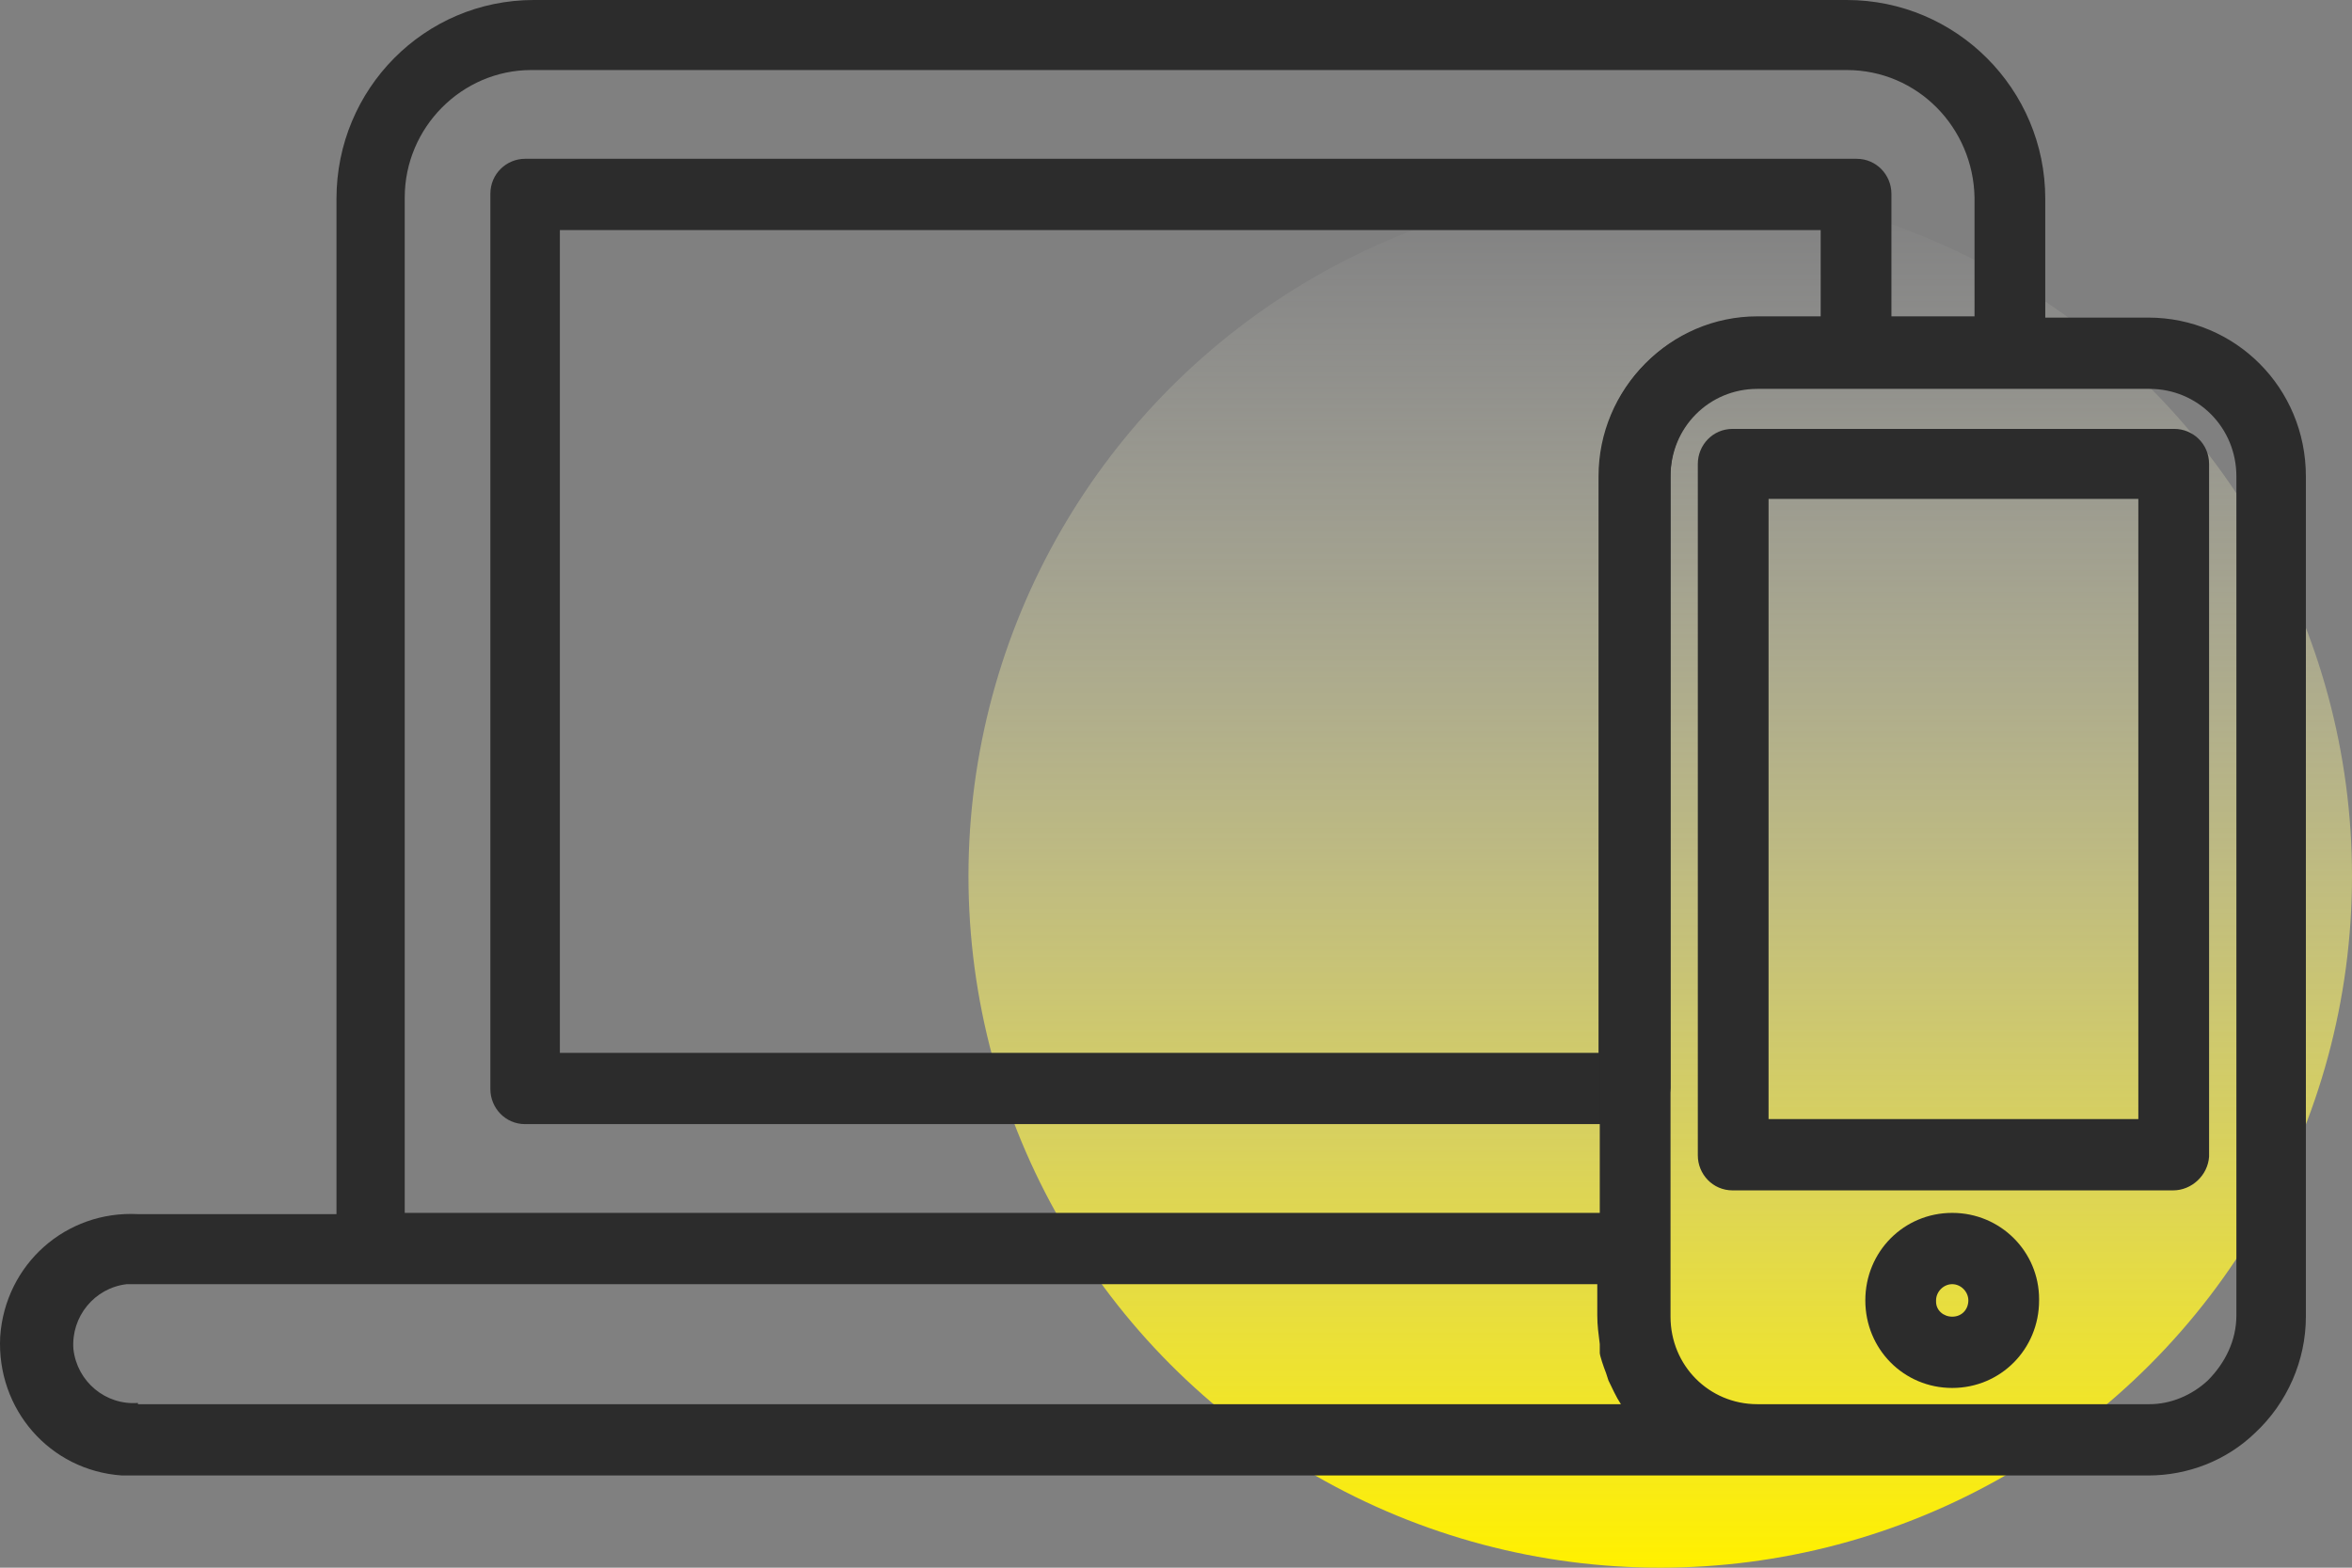
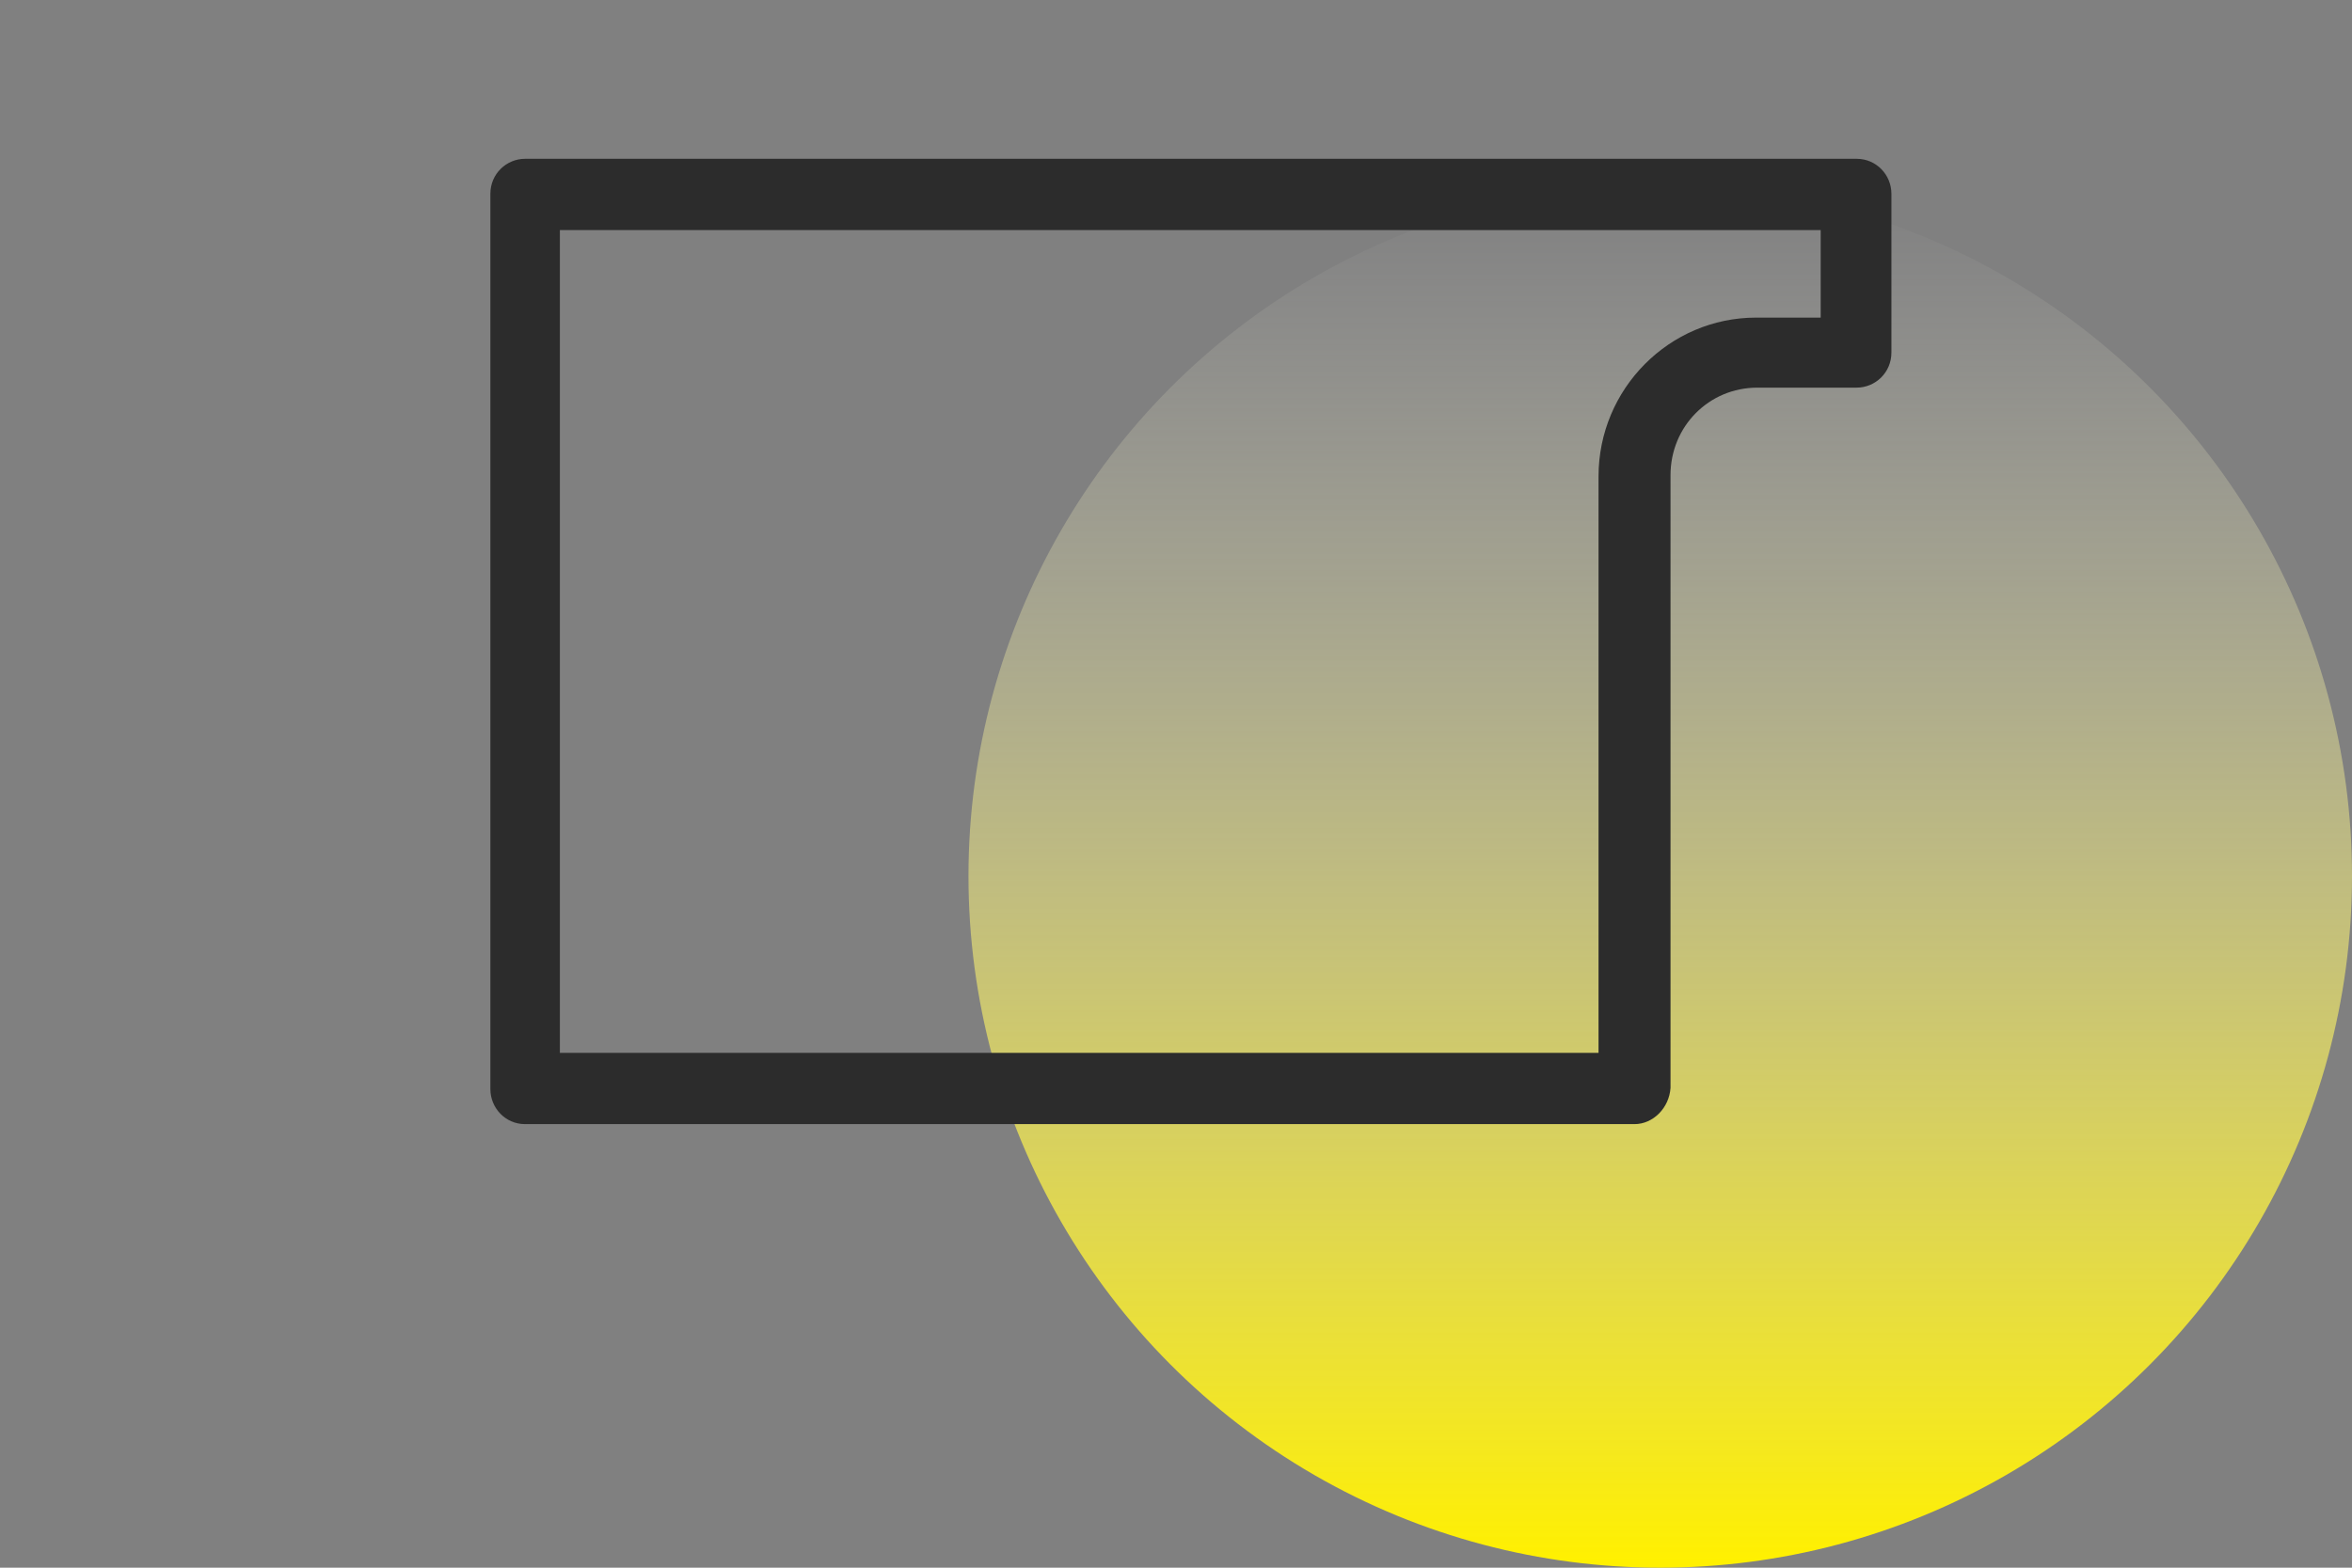
<svg xmlns="http://www.w3.org/2000/svg" fill="none" version="1.1" width="51" height="34" viewBox="0 0 51 34">
  <rect x="0" y="0" width="51" height="34" fill="#808080" stroke="none" />
  <defs>
    <linearGradient x1="0.5" y1="1" x2="0.5" y2="0" id="master_svg0_117_01155">
      <stop offset="0%" stop-color="#FFF000" stop-opacity="1" />
      <stop offset="100%" stop-color="#FFFFFF" stop-opacity="0" />
    </linearGradient>
  </defs>
  <g>
    <g>
      <ellipse cx="36" cy="19" rx="15" ry="15" fill="url(#master_svg0_117_01155)" fill-opacity="1" />
    </g>
    <g>
      <g>
        <path d="M35.442,24.38L11.386,24.38C10.956,24.38,10.633,24.027,10.633,23.62L10.633,4.203C10.633,3.769,10.983,3.444,11.386,3.444L40.259,3.444C40.69,3.444,41.013,3.797,41.013,4.203L41.013,7.647C41.013,8.081,40.663,8.407,40.259,8.407L38.106,8.407C37.057,8.407,36.223,9.247,36.223,10.305L36.223,23.593C36.196,24.027,35.846,24.38,35.442,24.38ZM12.14,22.834L34.662,22.834L34.662,10.332C34.662,8.434,36.196,6.888,38.08,6.888L39.479,6.888L39.479,4.99L12.14,4.99L12.14,22.834Z" fill="#2C2C2C" fill-opacity="1" style="mix-blend-mode:passthrough" />
      </g>
      <g>
-         <path d="M46.583,6.888L44.349,6.888L44.349,4.312C44.349,1.925,42.412,0,40.044,0L11.575,0C9.207,0,7.296,1.925,7.296,4.312L7.296,26.332L2.991,26.332C1.43,26.251,0.112,27.417,0.004,28.99C-0.077,30.563,1.08,31.892,2.641,32L46.583,32C47.444,32,48.278,31.675,48.897,31.078C49.596,30.427,50,29.505,50,28.556L50,10.332C50,8.407,48.466,6.888,46.583,6.888ZM8.776,4.285C8.776,2.766,10.014,1.519,11.521,1.519L40.044,1.519C41.578,1.519,42.788,2.766,42.815,4.285L42.815,6.861L38.106,6.861C36.223,6.861,34.689,8.407,34.689,10.305L34.689,26.305L8.776,26.305L8.776,4.285ZM2.991,30.427C2.291,30.481,1.672,29.966,1.592,29.261C1.538,28.556,2.049,27.932,2.749,27.851L34.635,27.851L34.635,28.529C34.635,28.746,34.662,28.936,34.689,29.152L34.689,29.342C34.689,29.397,34.77,29.641,34.824,29.776L34.877,29.939C34.958,30.102,35.039,30.291,35.147,30.454L2.991,30.454L2.991,30.427ZM48.493,28.529C48.493,29.071,48.251,29.559,47.874,29.939C47.524,30.264,47.067,30.454,46.609,30.454L38.106,30.454C37.057,30.454,36.223,29.614,36.223,28.556L36.223,10.332C36.223,9.275,37.057,8.434,38.106,8.434L46.609,8.434C47.659,8.434,48.493,9.275,48.493,10.332L48.493,28.529Z" fill="#2C2C2C" fill-opacity="1" style="mix-blend-mode:passthrough" />
-       </g>
+         </g>
      <g>
-         <path d="M42.331,26.305C41.282,26.305,40.447,27.146,40.447,28.203C40.447,29.261,41.282,30.102,42.331,30.102C43.38,30.102,44.215,29.261,44.215,28.203L44.215,28.176C44.215,27.146,43.38,26.305,42.331,26.305ZM42.331,28.556C42.143,28.556,41.981,28.42,41.981,28.231L41.981,28.203C41.981,28.014,42.143,27.851,42.331,27.851C42.519,27.851,42.681,28.014,42.681,28.203C42.681,28.393,42.546,28.556,42.331,28.556Z" fill="#2C2C2C" fill-opacity="1" style="mix-blend-mode:passthrough" />
-       </g>
+         </g>
      <g>
-         <path d="M47.121,25.817L37.568,25.817C37.138,25.817,36.815,25.464,36.815,25.058L36.815,10.061C36.815,9.654,37.138,9.302,37.568,9.302L47.148,9.302C47.551,9.302,47.901,9.627,47.901,10.061L47.901,25.085C47.874,25.491,47.524,25.817,47.121,25.817ZM38.349,24.271L46.367,24.271L46.367,10.82L38.349,10.82L38.349,24.271Z" fill="#2C2C2C" fill-opacity="1" style="mix-blend-mode:passthrough" />
-       </g>
+         </g>
    </g>
  </g>
</svg>